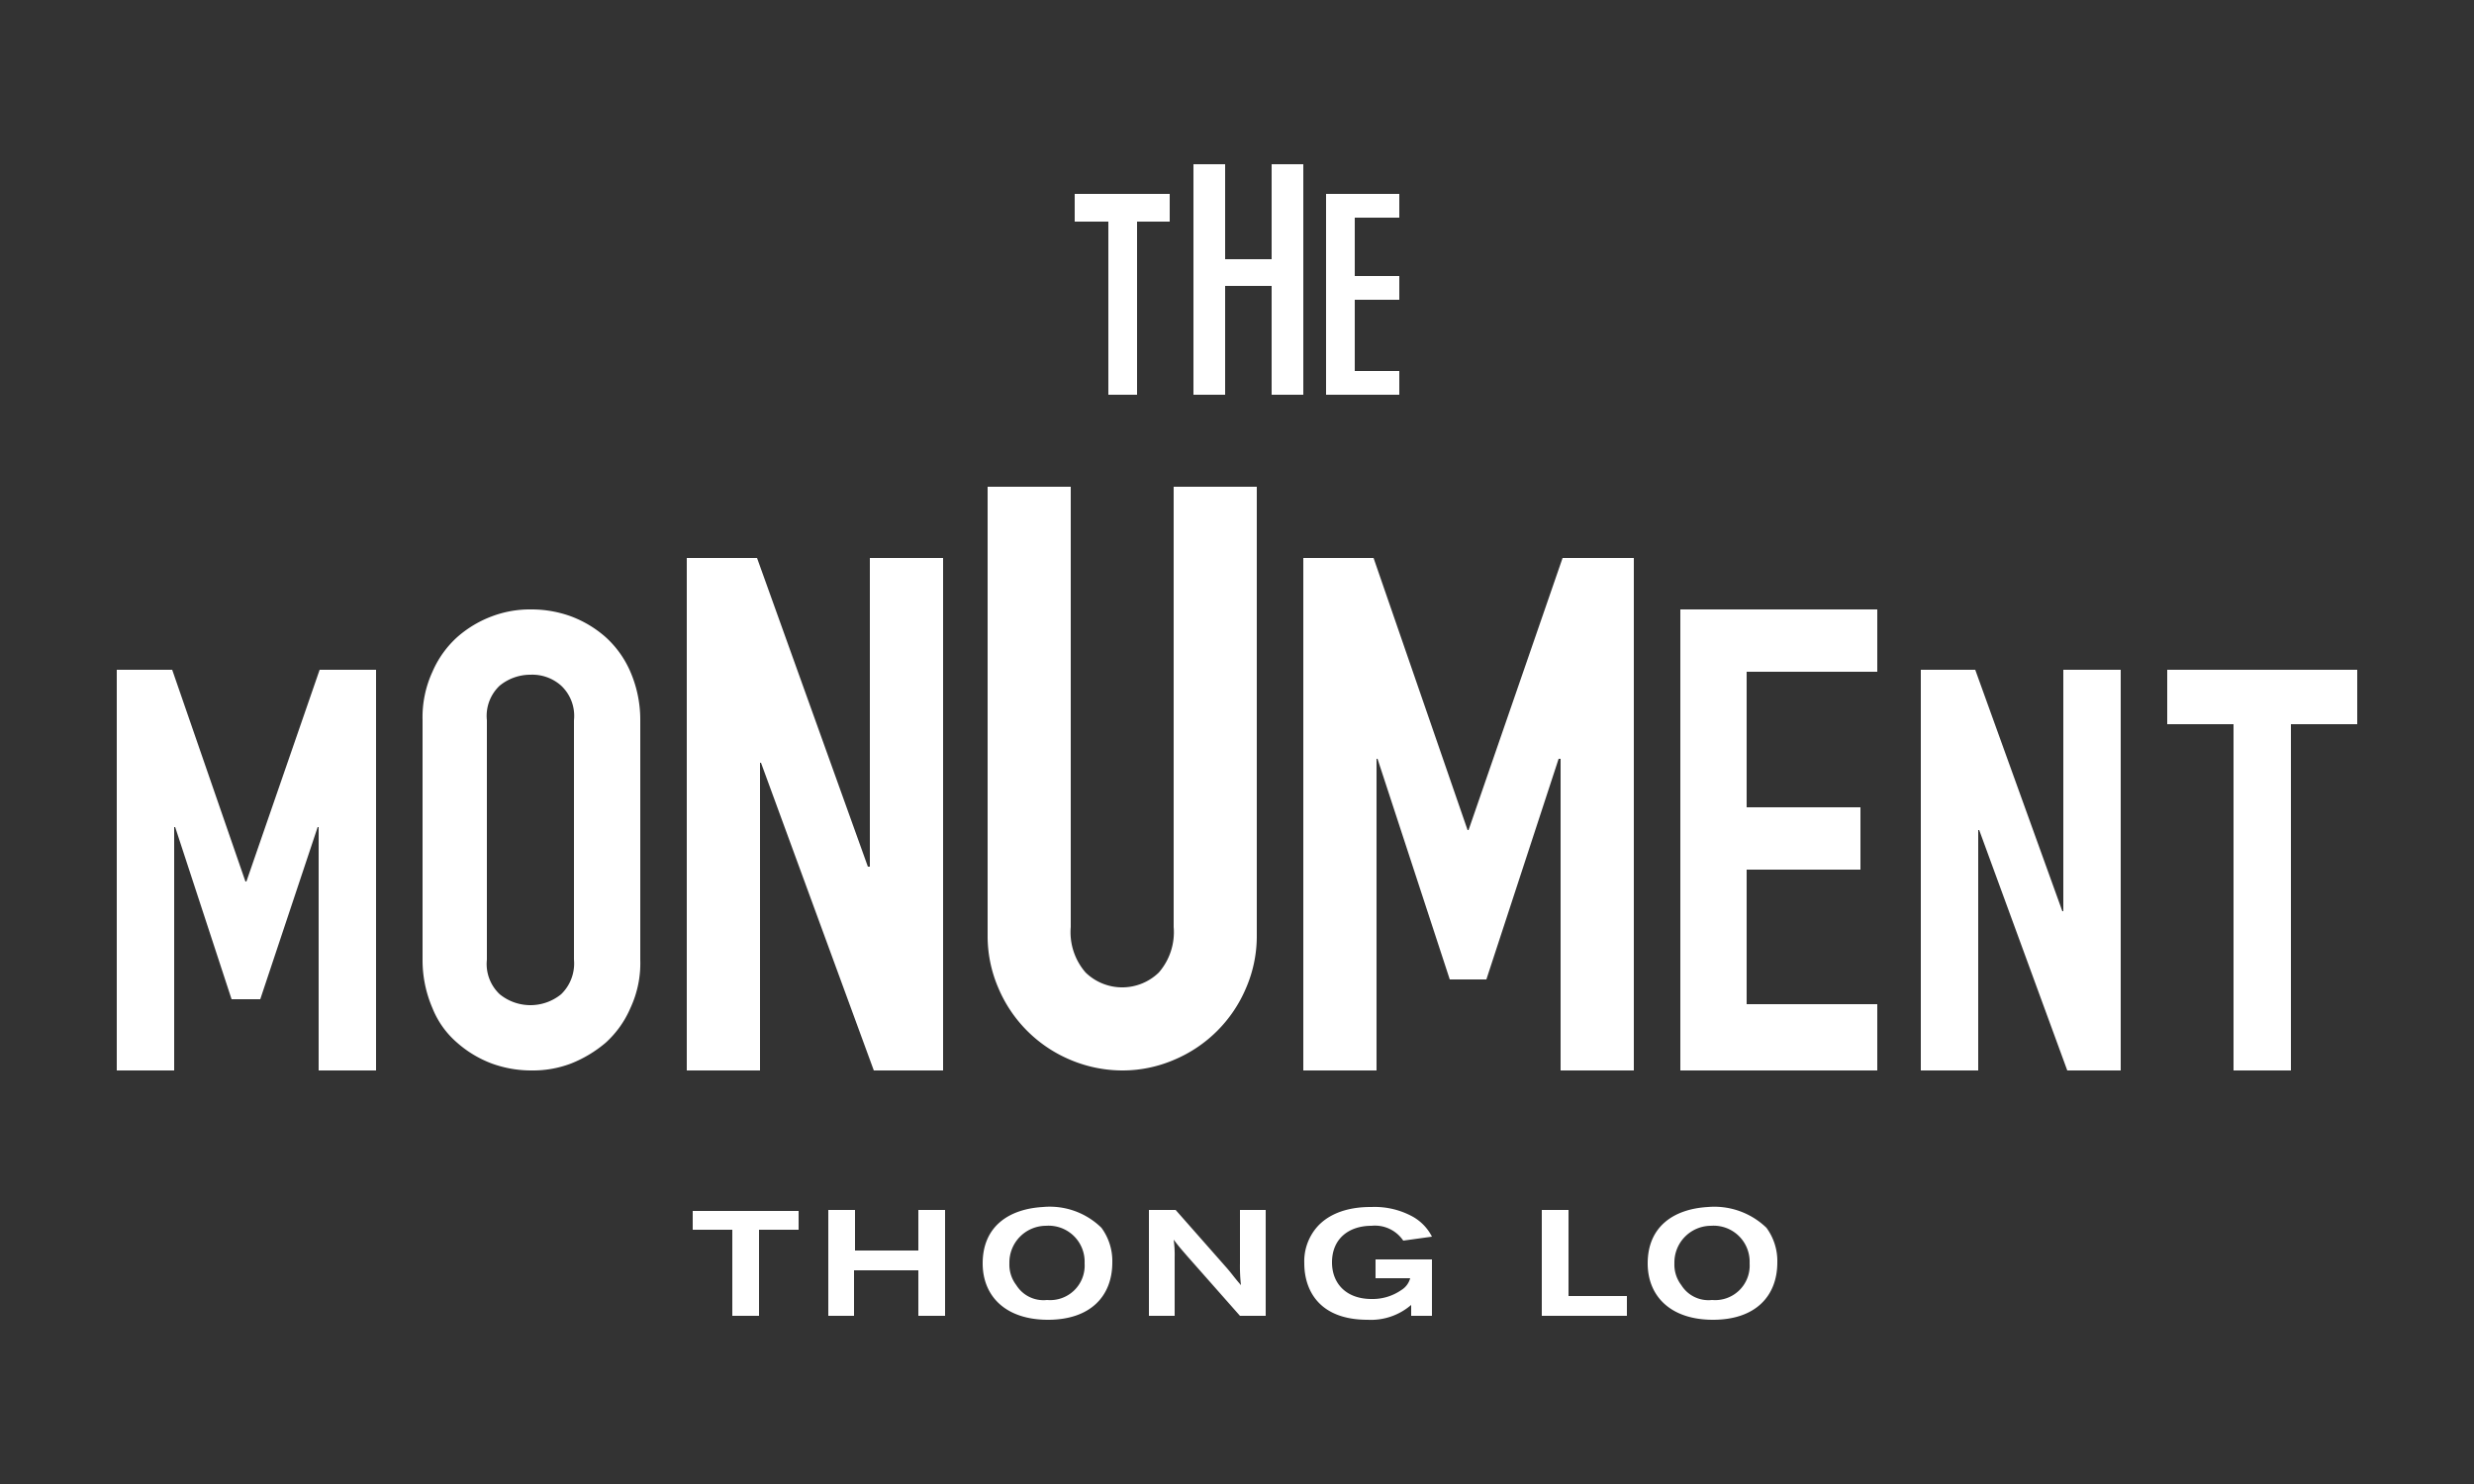
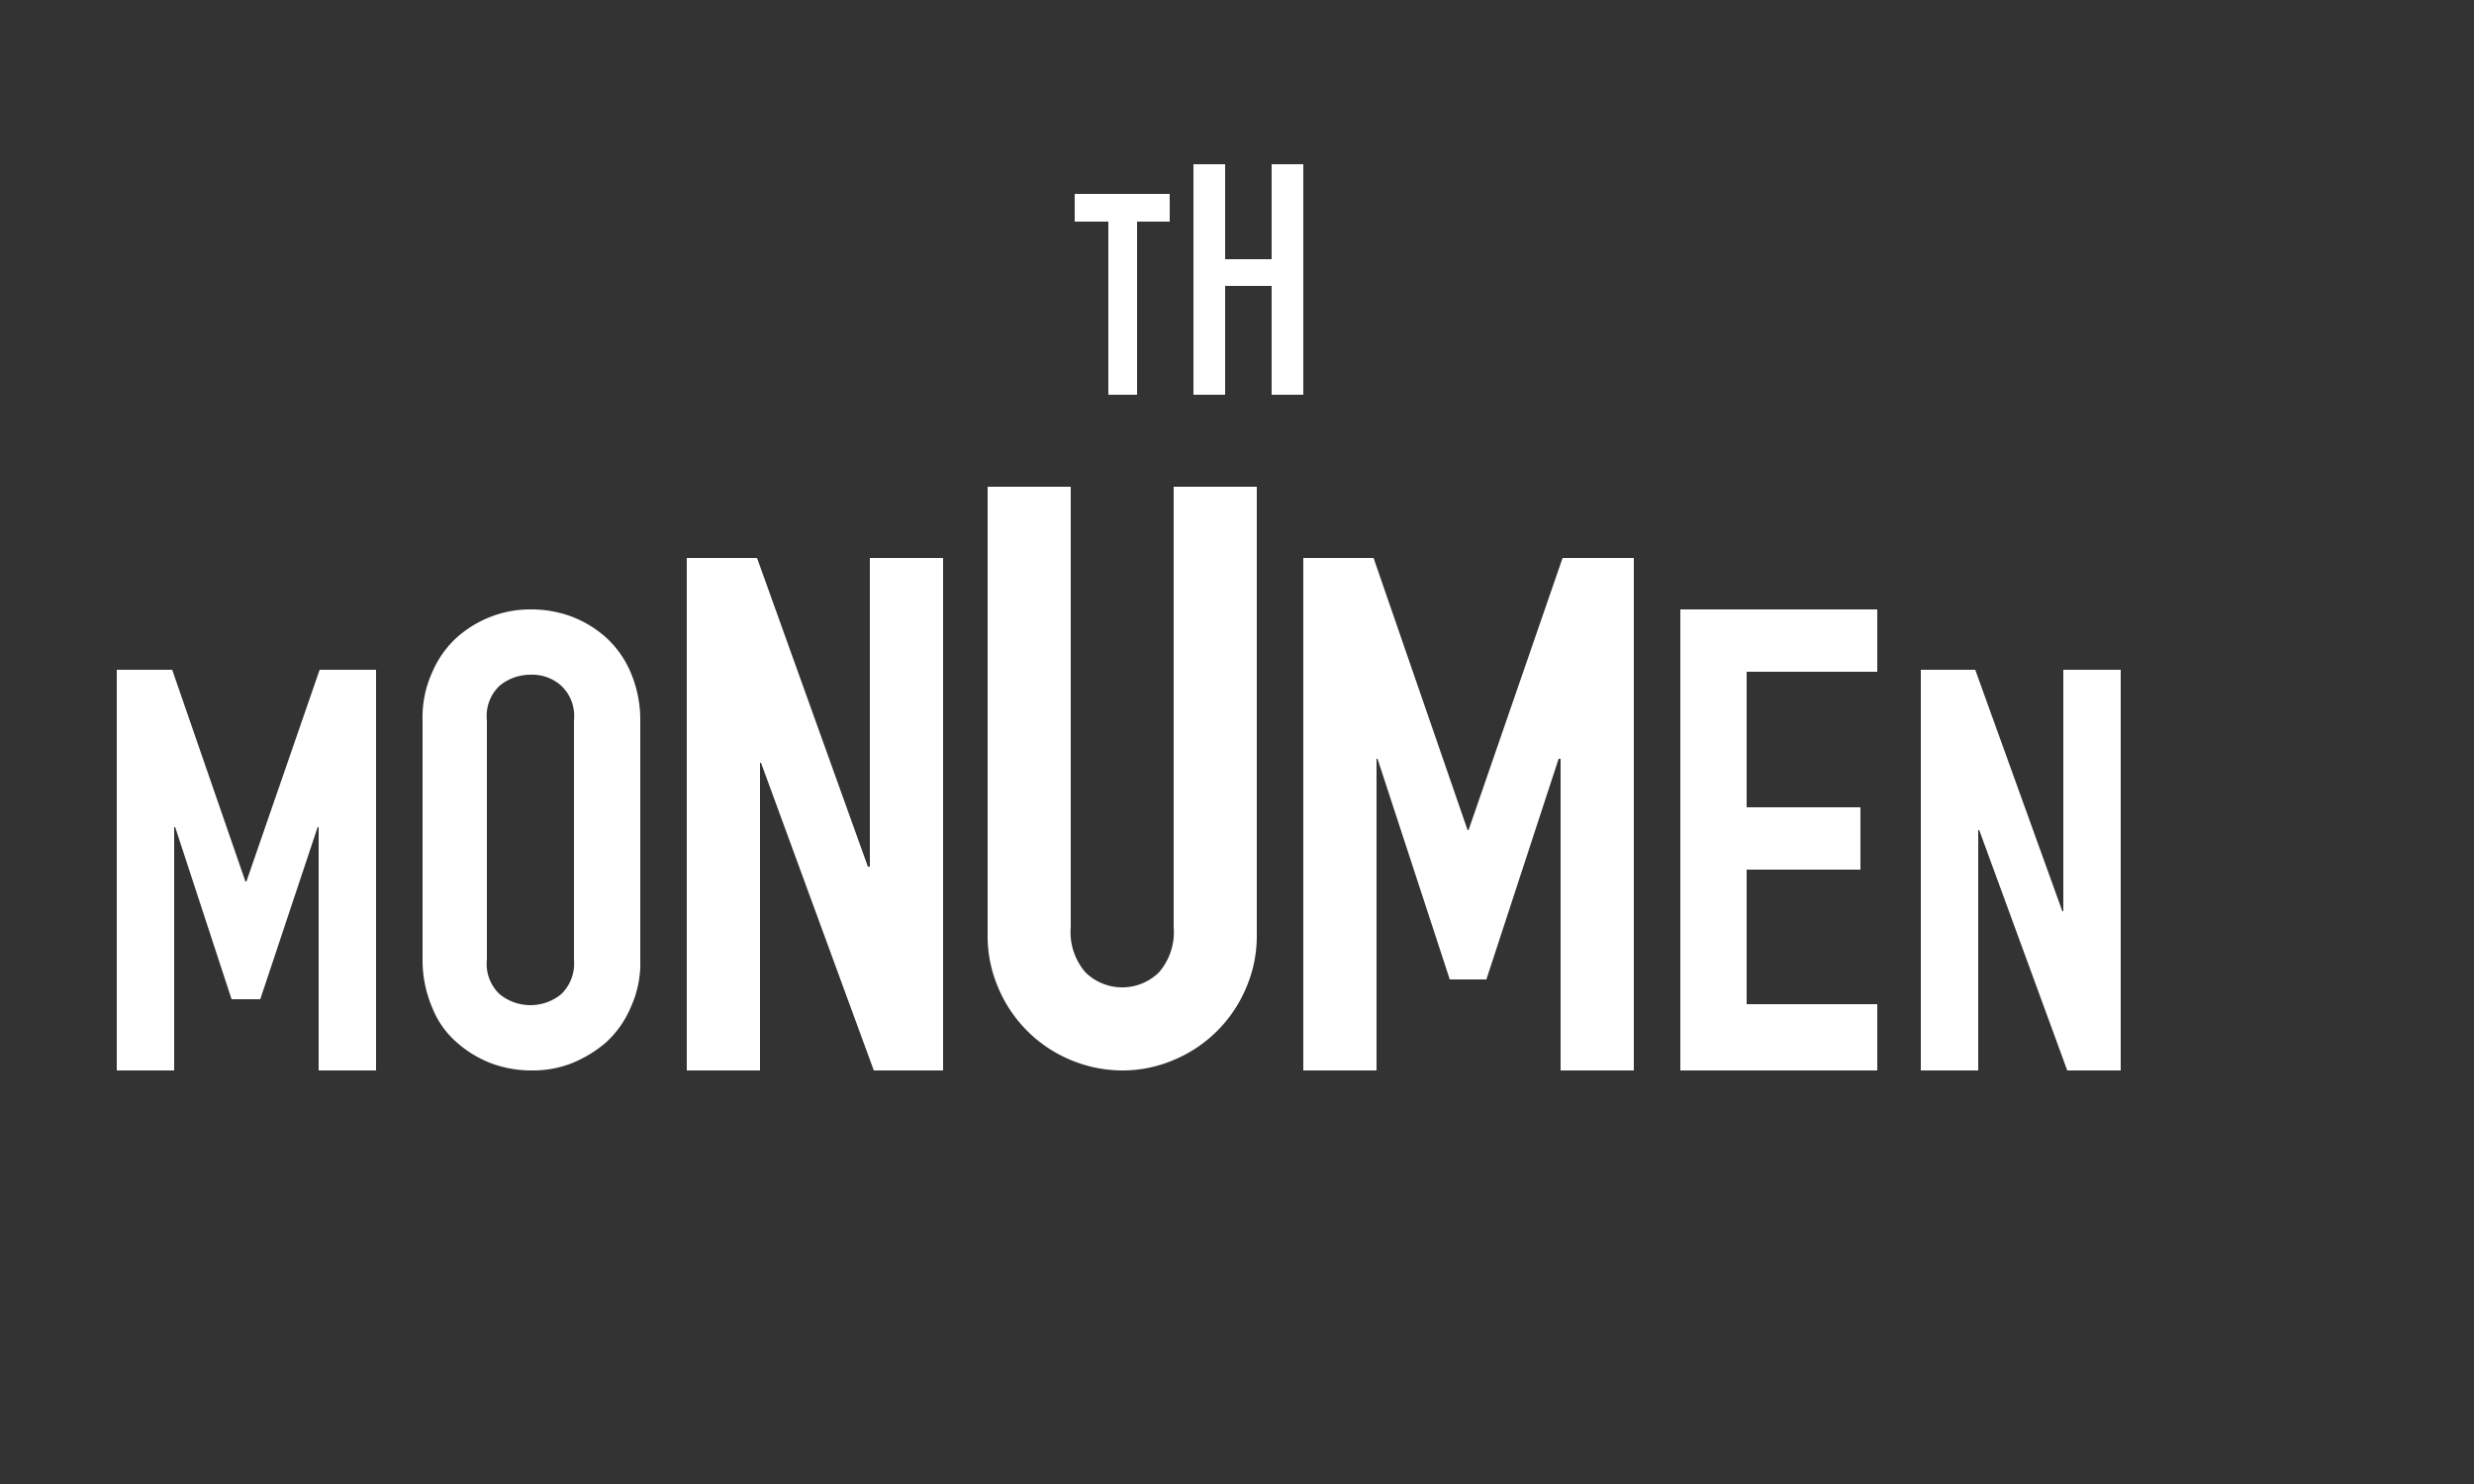
<svg xmlns="http://www.w3.org/2000/svg" id="Layer_1" data-name="Layer 1" viewBox="0 0 250 150">
  <rect x="0" y="0" width="250" height="150" fill="#333333" stroke="none" />
  <defs>
    <style>.cls-1{fill:#fff;}</style>
  </defs>
  <title>the-monument</title>
  <polygon class="cls-1" points="11.8 67.7 17.4 67.7 24.8 89.1 24.9 89.1 32.3 67.7 38 67.7 38 108.2 32.2 108.2 32.2 83.6 32.1 83.6 26.3 101 23.4 101 17.7 83.6 17.6 83.6 17.6 108.2 11.8 108.2 11.8 67.7" />
  <path class="cls-1" d="M49.2,97a4.19,4.19,0,0,0,1.3,3.5,4.92,4.92,0,0,0,6.2,0A4.32,4.32,0,0,0,58,97V72.8a4.19,4.19,0,0,0-1.3-3.5,4.38,4.38,0,0,0-3.1-1.1,4.89,4.89,0,0,0-3.1,1.1,4.19,4.19,0,0,0-1.3,3.5ZM42.7,72.8a11,11,0,0,1,1-4.9,10.12,10.12,0,0,1,2.5-3.5,11.26,11.26,0,0,1,3.5-2.1,10.88,10.88,0,0,1,4-.7,11.64,11.64,0,0,1,4,.7,11.26,11.26,0,0,1,3.5,2.1,10.12,10.12,0,0,1,2.5,3.5,12.21,12.21,0,0,1,1,4.9V97a10.73,10.73,0,0,1-1,4.9,10.12,10.12,0,0,1-2.5,3.5,12.54,12.54,0,0,1-3.5,2.1,10.88,10.88,0,0,1-4,.7,11.64,11.64,0,0,1-4-.7,11.26,11.26,0,0,1-3.5-2.1,9,9,0,0,1-2.5-3.5,12.21,12.21,0,0,1-1-4.9Z" />
  <polygon class="cls-1" points="69.4 56.4 76.5 56.4 87.7 87.6 87.9 87.6 87.9 56.4 95.3 56.4 95.3 108.2 88.3 108.2 76.9 77.1 76.8 77.1 76.8 108.2 69.4 108.2 69.4 56.4" />
  <path class="cls-1" d="M127,94.6a13.22,13.22,0,0,1-1.1,5.3,13.59,13.59,0,0,1-7.2,7.2,13.22,13.22,0,0,1-5.3,1.1,13.59,13.59,0,0,1-5.3-1.1,13.59,13.59,0,0,1-7.2-7.2,13.22,13.22,0,0,1-1.1-5.3V49.2h8.4V93.7a6.21,6.21,0,0,0,1.5,4.6,5.31,5.31,0,0,0,7.4,0,6.21,6.21,0,0,0,1.5-4.6V49.2H127Z" />
  <polygon class="cls-1" points="131.7 56.4 138.8 56.4 148.3 83.9 148.4 83.9 157.9 56.4 165.1 56.4 165.1 108.2 157.7 108.2 157.7 76.7 157.5 76.7 150.2 99 146.5 99 139.2 76.7 139.1 76.7 139.1 108.2 131.7 108.2 131.7 56.4" />
  <polygon class="cls-1" points="169.8 61.6 189.7 61.6 189.7 67.9 176.5 67.9 176.5 81.6 188 81.6 188 87.9 176.5 87.9 176.5 101.5 189.7 101.5 189.7 108.2 169.8 108.2 169.8 61.6" />
  <polygon class="cls-1" points="194.1 67.7 199.6 67.7 208.4 92.1 208.5 92.1 208.5 67.7 214.3 67.7 214.3 108.2 208.9 108.2 200 83.9 199.9 83.9 199.9 108.2 194.1 108.2 194.1 67.7" />
-   <polygon class="cls-1" points="225.7 73.2 219 73.2 219 67.7 238.2 67.7 238.2 73.2 231.5 73.2 231.5 108.2 225.7 108.2 225.7 73.2" />
  <polygon class="cls-1" points="120.6 16.6 123.8 16.6 123.8 26.2 128.5 26.2 128.5 16.6 131.7 16.6 131.7 39.9 128.5 39.9 128.5 28.9 123.8 28.9 123.8 39.9 120.6 39.9 120.6 16.6" />
-   <polygon class="cls-1" points="141.4 19.6 141.4 22 136.9 22 136.9 27.9 141.4 27.9 141.4 30.3 136.9 30.3 136.9 37.5 141.4 37.5 141.4 39.9 134 39.9 134 19.6 141.4 19.6" />
  <polygon class="cls-1" points="112 22.4 108.6 22.4 108.6 19.6 118.2 19.6 118.2 22.4 114.9 22.4 114.9 39.9 112 39.9 112 22.4" />
-   <path class="cls-1" d="M172.9,123.9a3.64,3.64,0,0,1,3.9,3.8,3.49,3.49,0,0,1-3.8,3.7,3.23,3.23,0,0,1-3.1-1.5,3.4,3.4,0,0,1-.7-2.2,3.71,3.71,0,0,1,3.7-3.8m-.3-1.9c-3.5.2-6.1,2-6.1,5.7,0,3.3,2.3,5.7,6.6,5.7s6.5-2.4,6.5-5.8a5.67,5.67,0,0,0-1.1-3.5,7.59,7.59,0,0,0-5.9-2.1m-16.8,11h8.6v-2h-5.9v-8.7h-2.7Zm-13.1,0h2v-5.7H139v1.9h3.5a2,2,0,0,1-.9,1.2,5.09,5.09,0,0,1-3,.9c-2.6,0-4-1.6-4-3.7,0-2.4,1.7-3.7,4-3.7a3.45,3.45,0,0,1,3.2,1.5l2.9-.4a4.82,4.82,0,0,0-1.9-2,8,8,0,0,0-4.2-1c-.8,0-3.6,0-5.4,1.9a5.28,5.28,0,0,0-1.4,3.8c0,2.6,1.4,5.7,6.4,5.7a6.21,6.21,0,0,0,4.4-1.5V133Zm-26.5,0h2.5v-5.9a10.87,10.87,0,0,0-.1-1.8c.6.8.8,1,1.4,1.7l5.3,6h2.6V122.3h-2.6v5.4a17,17,0,0,0,.1,2.2c-.7-.8-.8-1-1.4-1.7l-5.2-5.9h-2.7V133Zm-10.5-9.1a3.64,3.64,0,0,1,3.9,3.8,3.49,3.49,0,0,1-3.8,3.7,3.23,3.23,0,0,1-3.1-1.5,3.4,3.4,0,0,1-.7-2.2,3.71,3.71,0,0,1,3.7-3.8m-.3-1.9c-3.5.2-6.1,2-6.1,5.7,0,3.3,2.3,5.7,6.6,5.7s6.5-2.4,6.5-5.8a5.67,5.67,0,0,0-1.1-3.5,7.46,7.46,0,0,0-5.9-2.1M83.6,133h2.7v-4.6h6.5V133h2.7V122.3H92.8v4.1H86.4v-4.1H83.7V133ZM70,124.3h4V133h2.7v-8.7h4v-1.9H70Z" />
</svg>